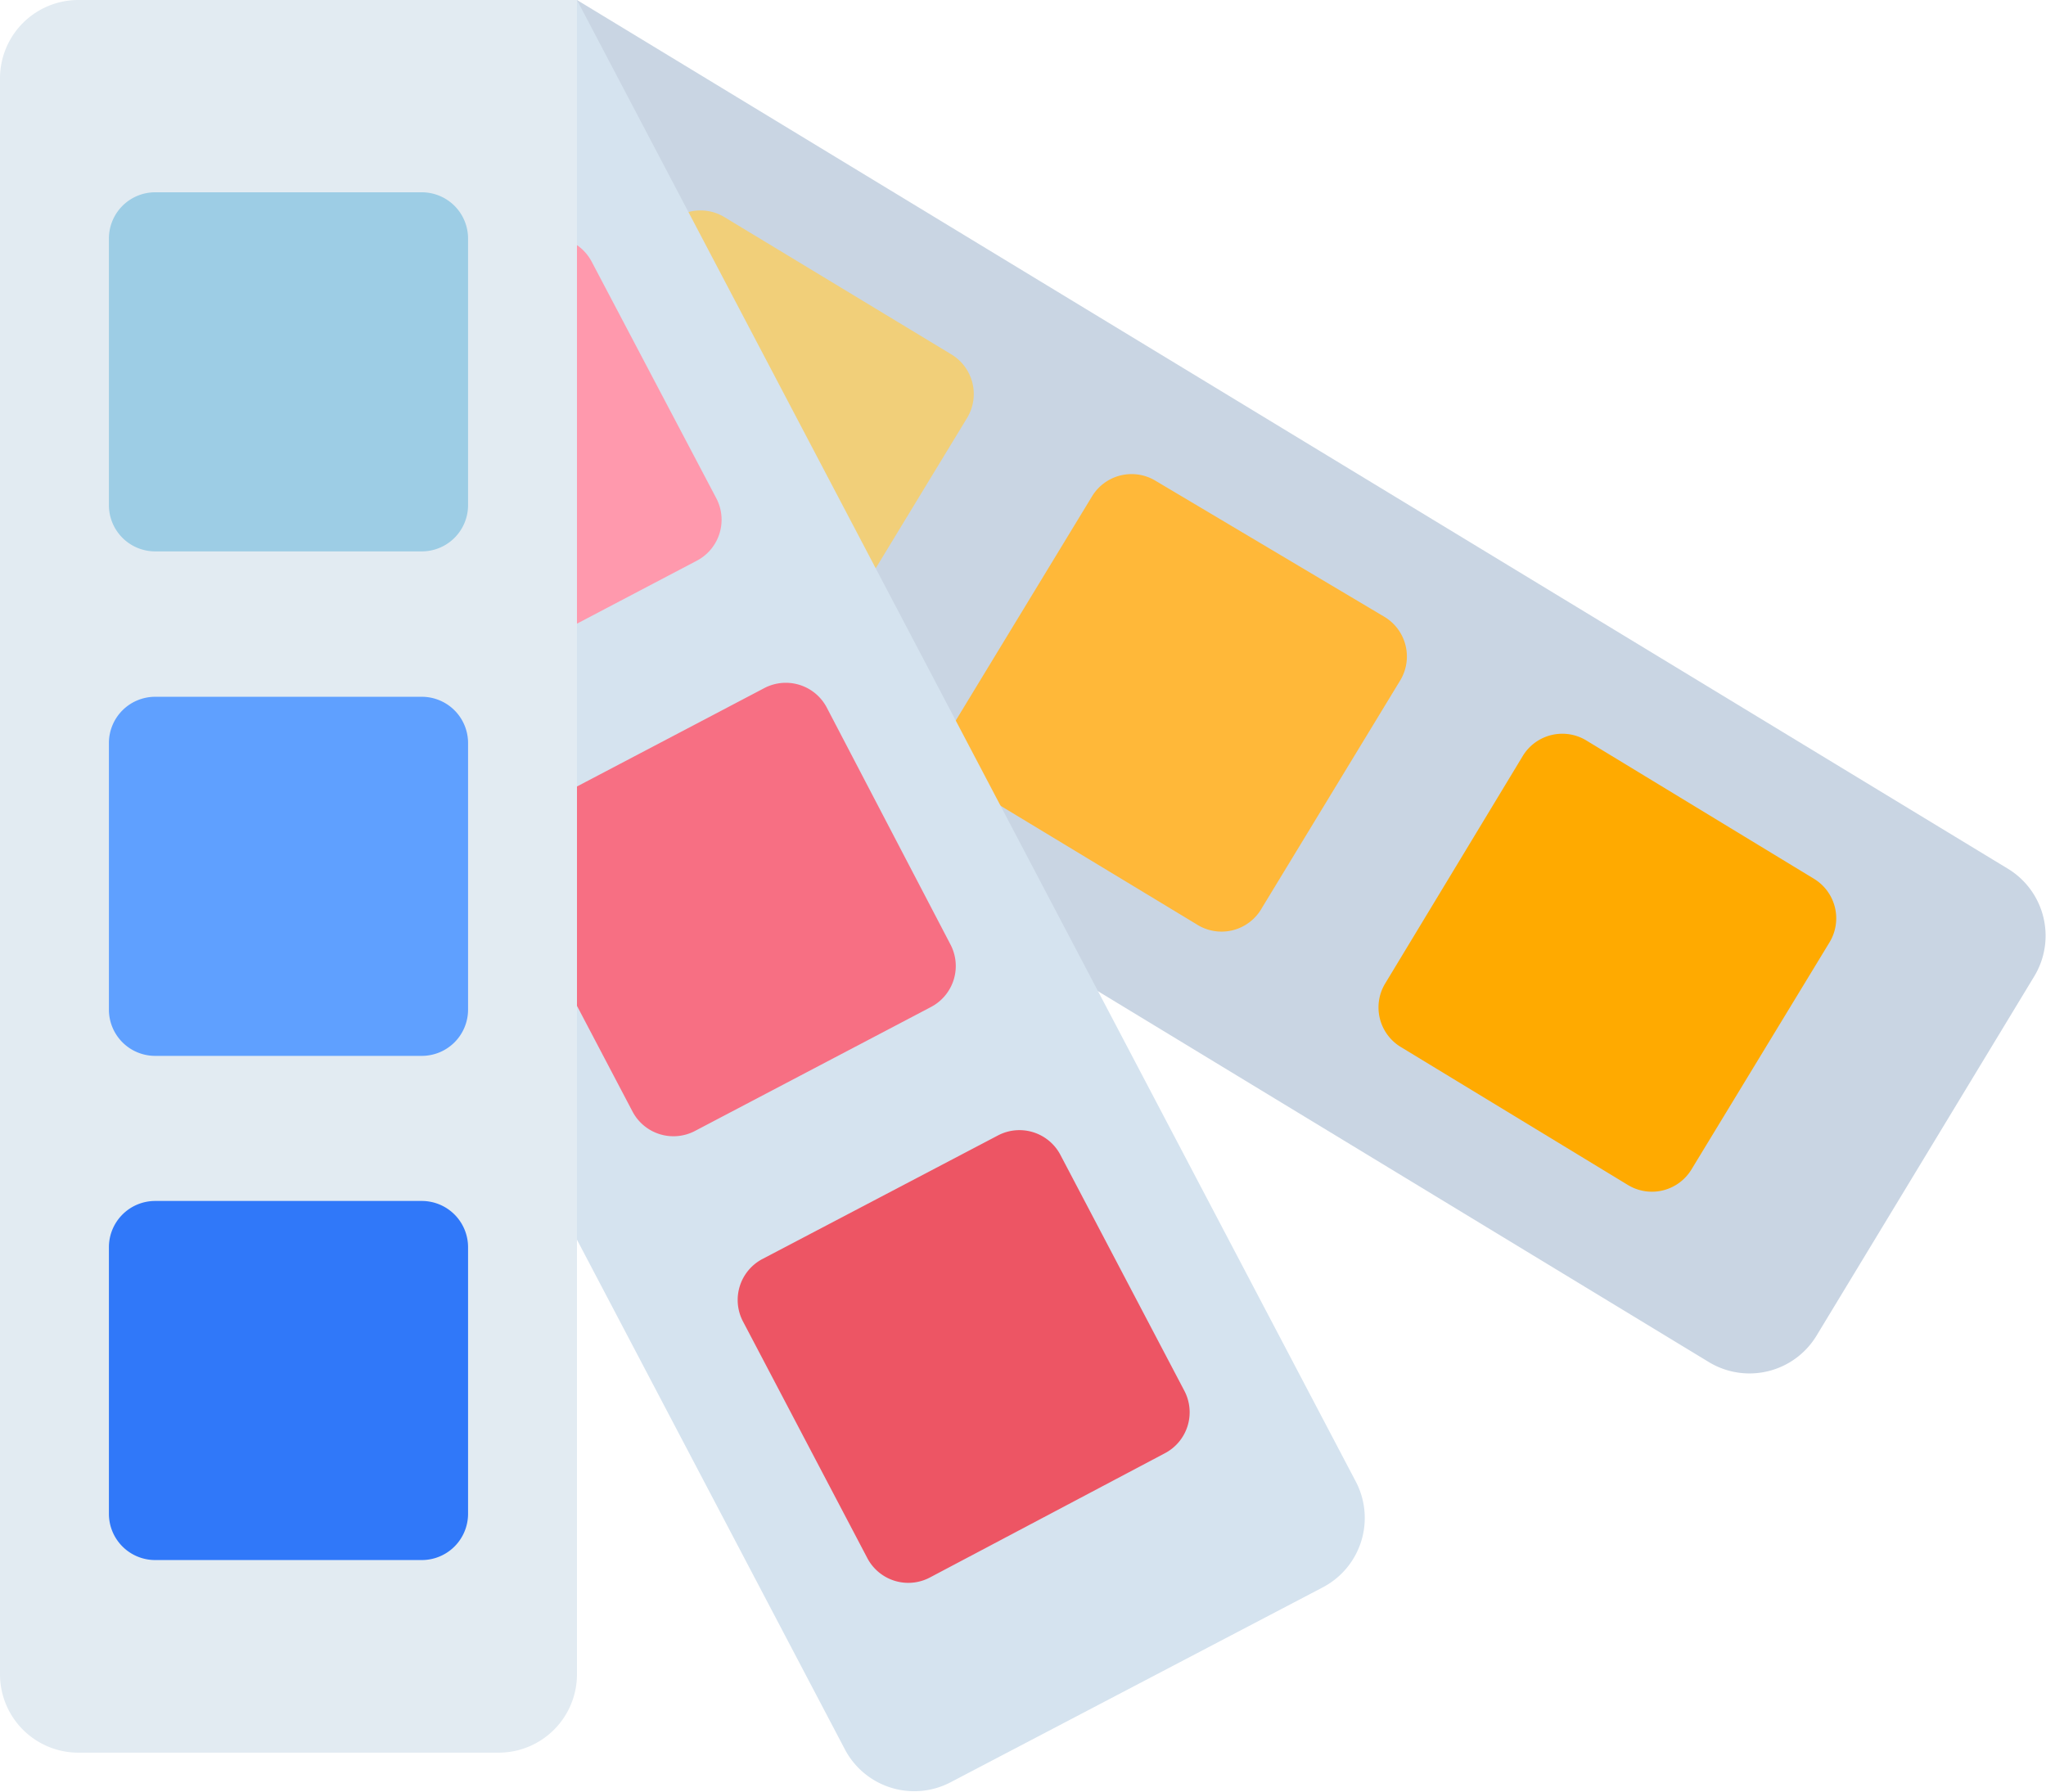
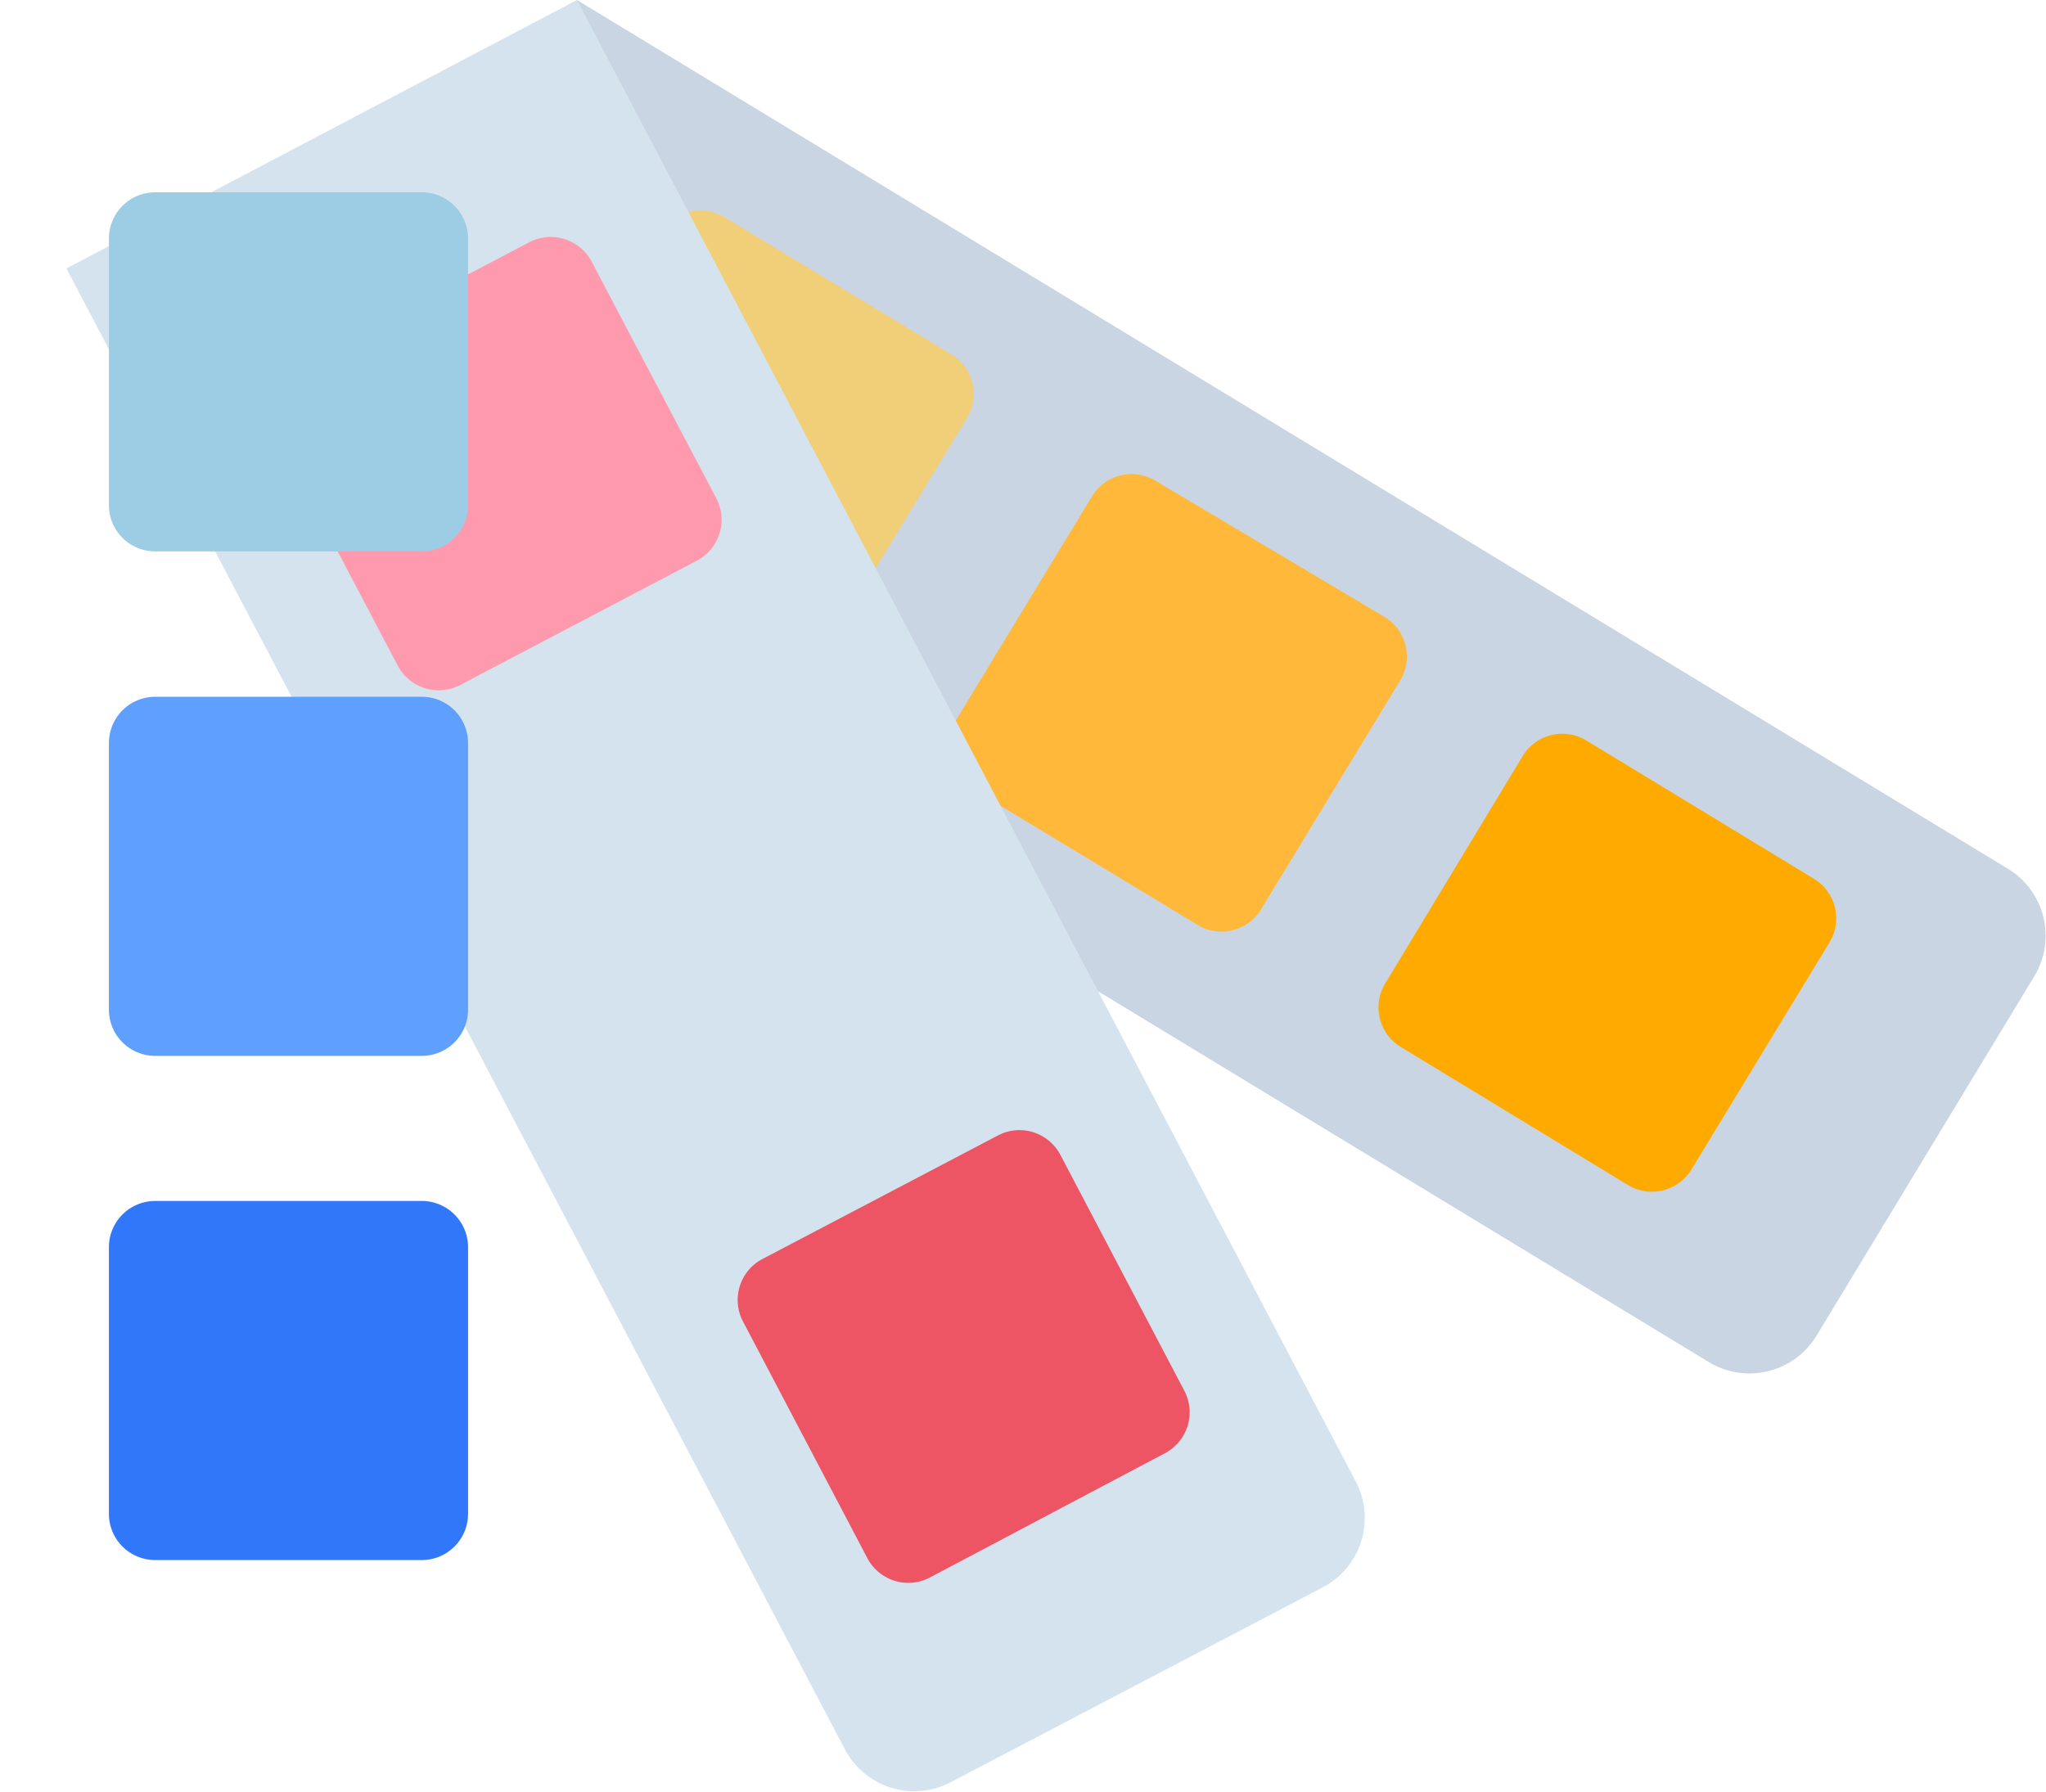
<svg xmlns="http://www.w3.org/2000/svg" viewBox="0 0 65 56.95">
  <defs>
    <style>.cls-1{fill:#c9d5e3}.cls-2{fill:#f1cf79}.cls-3{fill:#fa0}.cls-4{fill:#ffb839}.cls-5{fill:#d5e3ef}.cls-6{fill:#ff99ad}.cls-7{fill:#ed5564}.cls-8{fill:#f76f83}.cls-9{fill:#e2ebf2}.cls-10{fill:#9dcde5}.cls-11{fill:#3078f9}.cls-12{fill:#5fa0ff}</style>
  </defs>
  <title>Asset 4</title>
  <g id="Layer_2" data-name="Layer 2">
    <g id="Layer_1-2" data-name="Layer 1">
      <path class="cls-1" d="M63.8 27.61L18.33 0 8.82 15.67l45.47 27.61a2.49 2.49 0 0 0 3.42-.84L64.64 31a2.49 2.49 0 0 0-.84-3.39z" />
      <path class="cls-2" d="M21 7.39l-4.4 7.24a1.47 1.47 0 0 0 .49 2L24.33 21a1.47 1.47 0 0 0 2-.49l4.4-7.24a1.47 1.47 0 0 0-.49-2L23 6.89a1.47 1.47 0 0 0-2 .5z" />
      <path class="cls-3" d="M48.39 24L44 31.26a1.47 1.47 0 0 0 .49 2l7.24 4.4a1.47 1.47 0 0 0 2-.49l4.4-7.24a1.47 1.47 0 0 0-.49-2l-7.24-4.4a1.47 1.47 0 0 0-2.01.47z" />
      <path class="cls-4" d="M38 29.36L30.79 25a1.47 1.47 0 0 1-.49-2l4.4-7.24a1.47 1.47 0 0 1 2-.49l7.3 4.34a1.47 1.47 0 0 1 .49 2l-4.4 7.24a1.47 1.47 0 0 1-2.09.51z" />
      <path class="cls-5" d="M43.08 47.09L18.33 0 2.11 8.53l24.75 47.09a2.49 2.49 0 0 0 3.36 1L42 50.45a2.49 2.49 0 0 0 1.08-3.36z" />
      <path class="cls-6" d="M16.81 7.7l-7.5 3.94a1.47 1.47 0 0 0-.62 2l3.94 7.5a1.47 1.47 0 0 0 2 .62l7.5-3.94a1.47 1.47 0 0 0 .62-2l-3.95-7.5a1.47 1.47 0 0 0-1.99-.62z" />
      <path class="cls-7" d="M31.72 36.07L24.23 40a1.47 1.47 0 0 0-.62 2l3.94 7.5a1.47 1.47 0 0 0 2 .62L37 46.18a1.47 1.47 0 0 0 .62-2l-3.94-7.5a1.47 1.47 0 0 0-1.96-.61z" />
-       <path class="cls-8" d="M20.09 35.31l-3.94-7.5a1.47 1.47 0 0 1 .62-2l7.5-3.94a1.47 1.47 0 0 1 2 .62L30.19 30a1.47 1.47 0 0 1-.62 2l-7.5 3.94a1.47 1.47 0 0 1-1.98-.63z" />
-       <path class="cls-9" d="M2.49 0A2.49 2.49 0 0 0 0 2.49V53.2a2.49 2.49 0 0 0 2.49 2.49h13.35a2.49 2.49 0 0 0 2.49-2.49V0z" />
      <path class="cls-10" d="M13.4 6.11H4.93a1.47 1.47 0 0 0-1.47 1.47v8.47a1.47 1.47 0 0 0 1.47 1.47h8.47a1.47 1.47 0 0 0 1.47-1.47V7.58a1.47 1.47 0 0 0-1.47-1.47z" />
      <path class="cls-11" d="M13.4 38.16H4.93a1.47 1.47 0 0 0-1.47 1.47v8.47a1.47 1.47 0 0 0 1.47 1.47h8.47a1.47 1.47 0 0 0 1.47-1.47v-8.47a1.47 1.47 0 0 0-1.47-1.47z" />
      <path class="cls-12" d="M3.46 32.08v-8.47a1.47 1.47 0 0 1 1.47-1.47h8.47a1.47 1.47 0 0 1 1.47 1.47v8.47a1.47 1.47 0 0 1-1.47 1.47H4.93a1.47 1.47 0 0 1-1.47-1.47z" />
    </g>
  </g>
</svg>